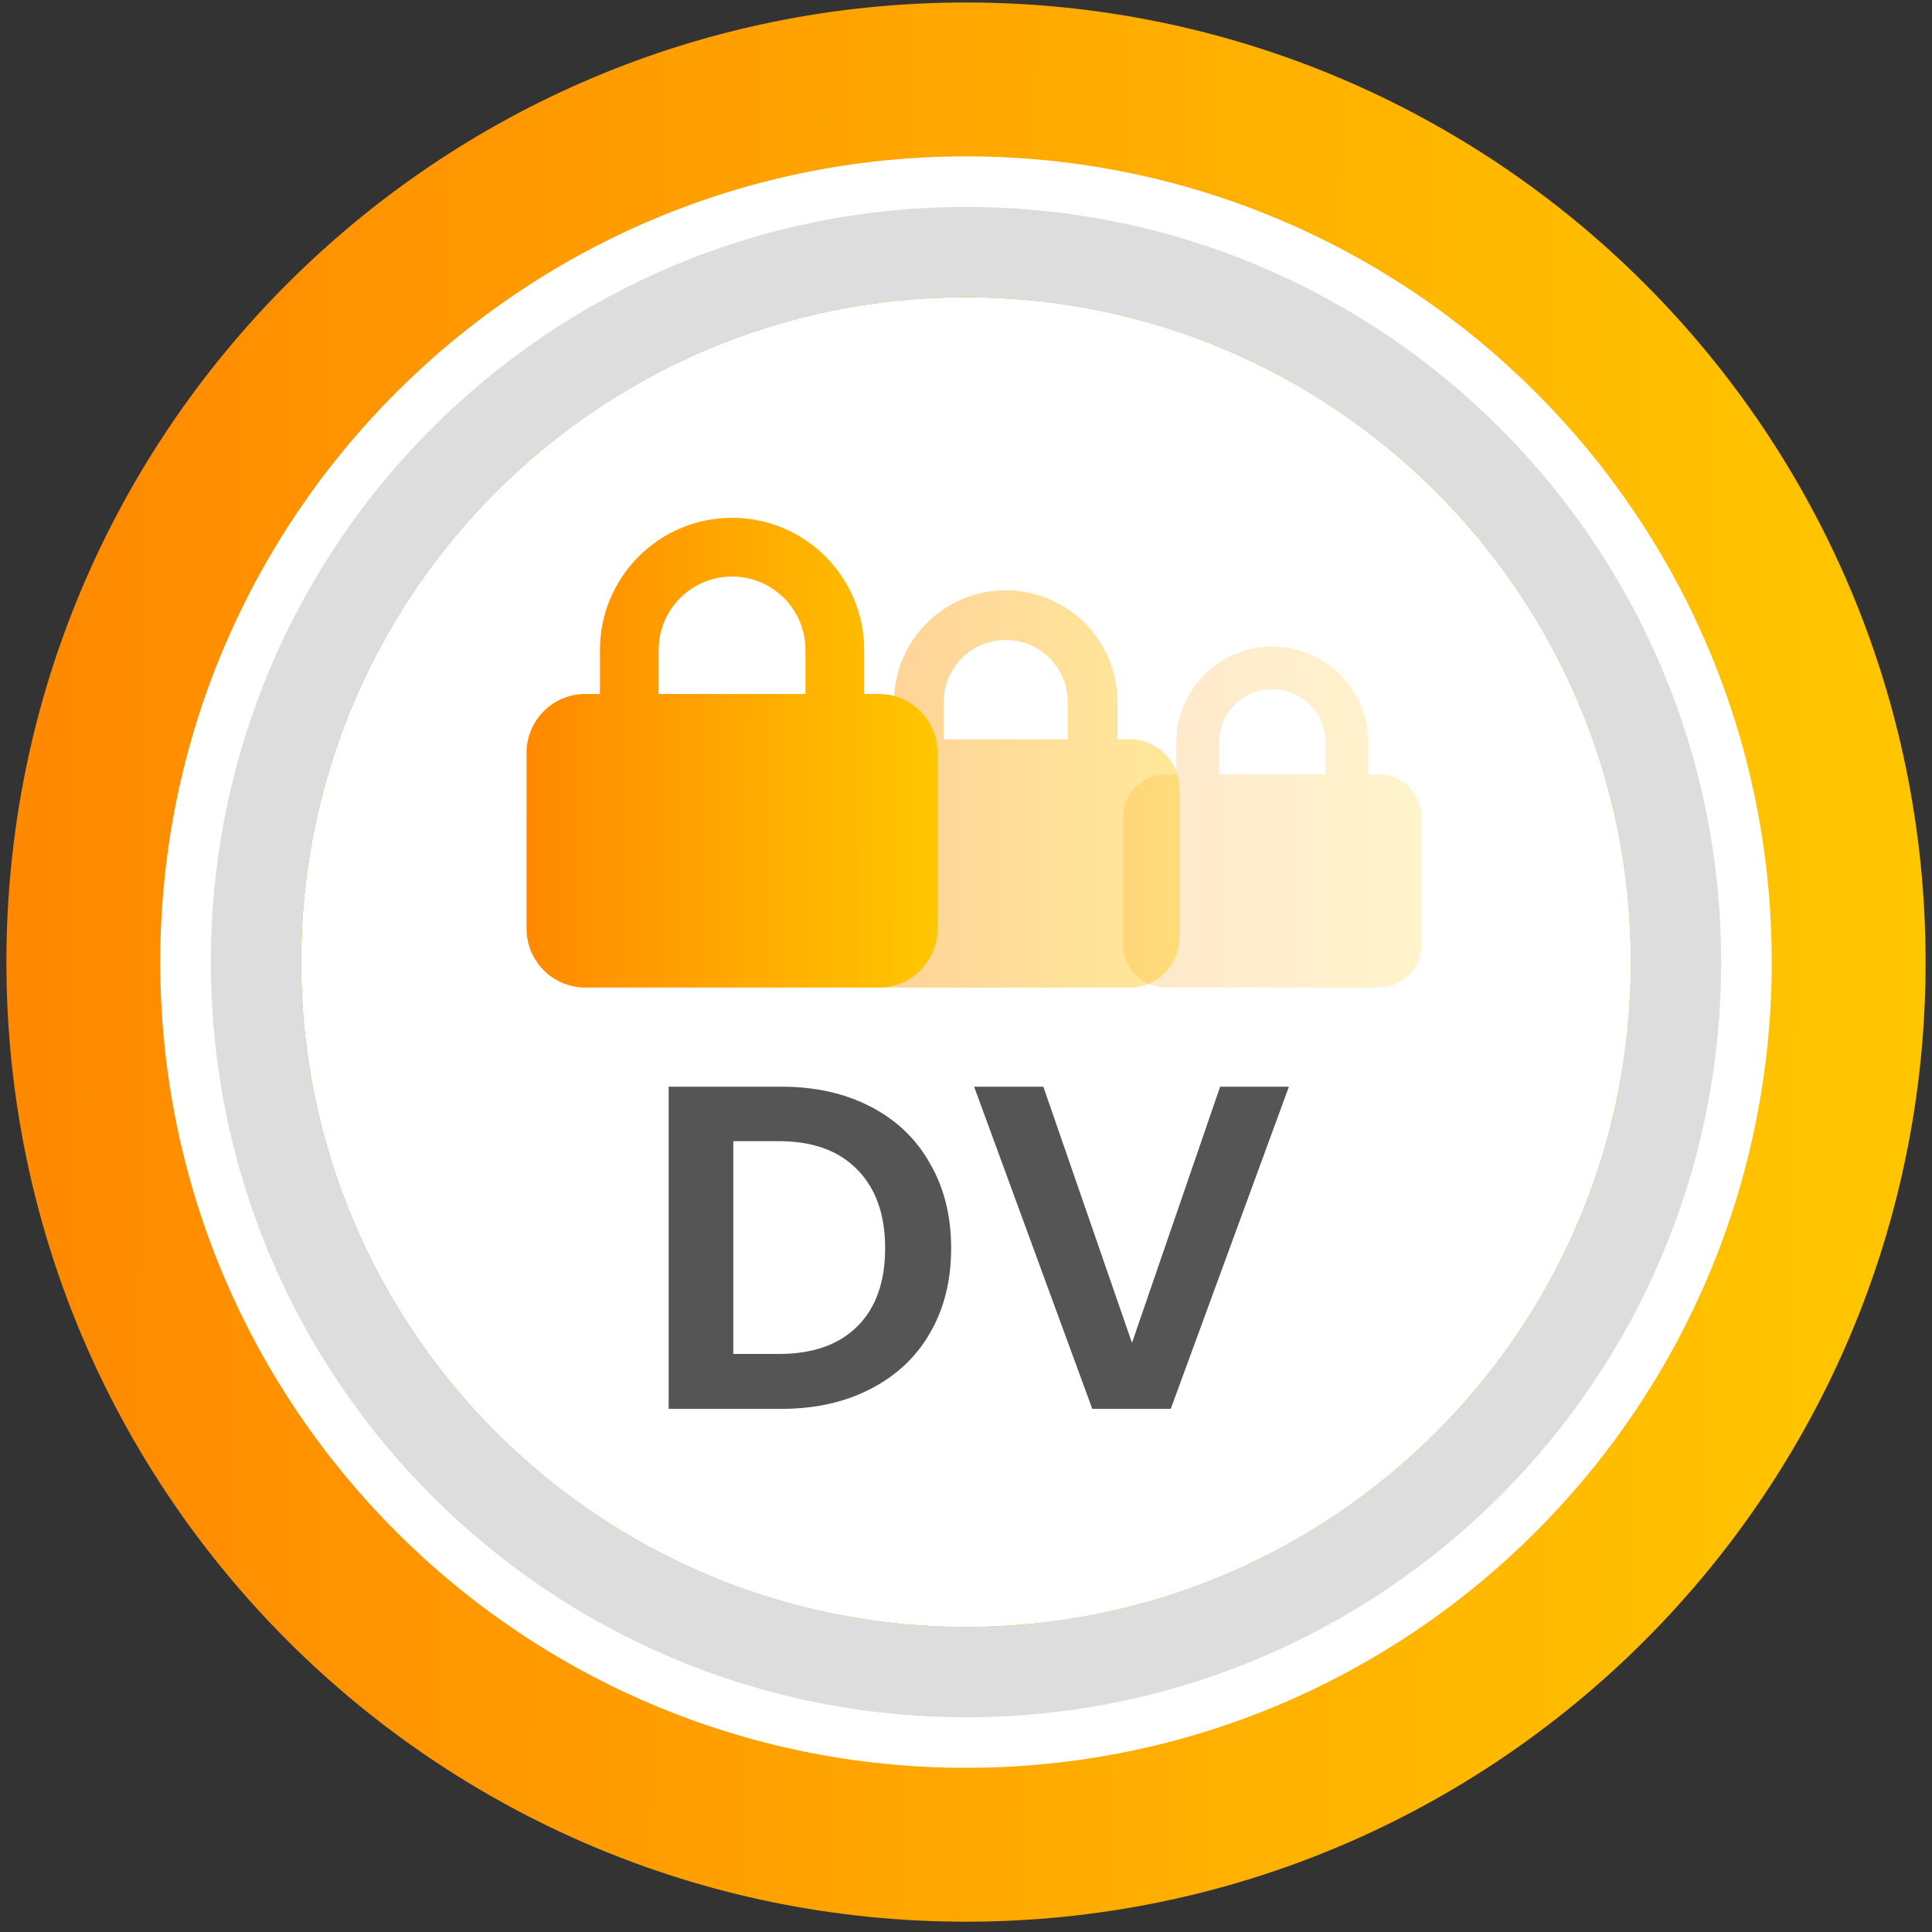
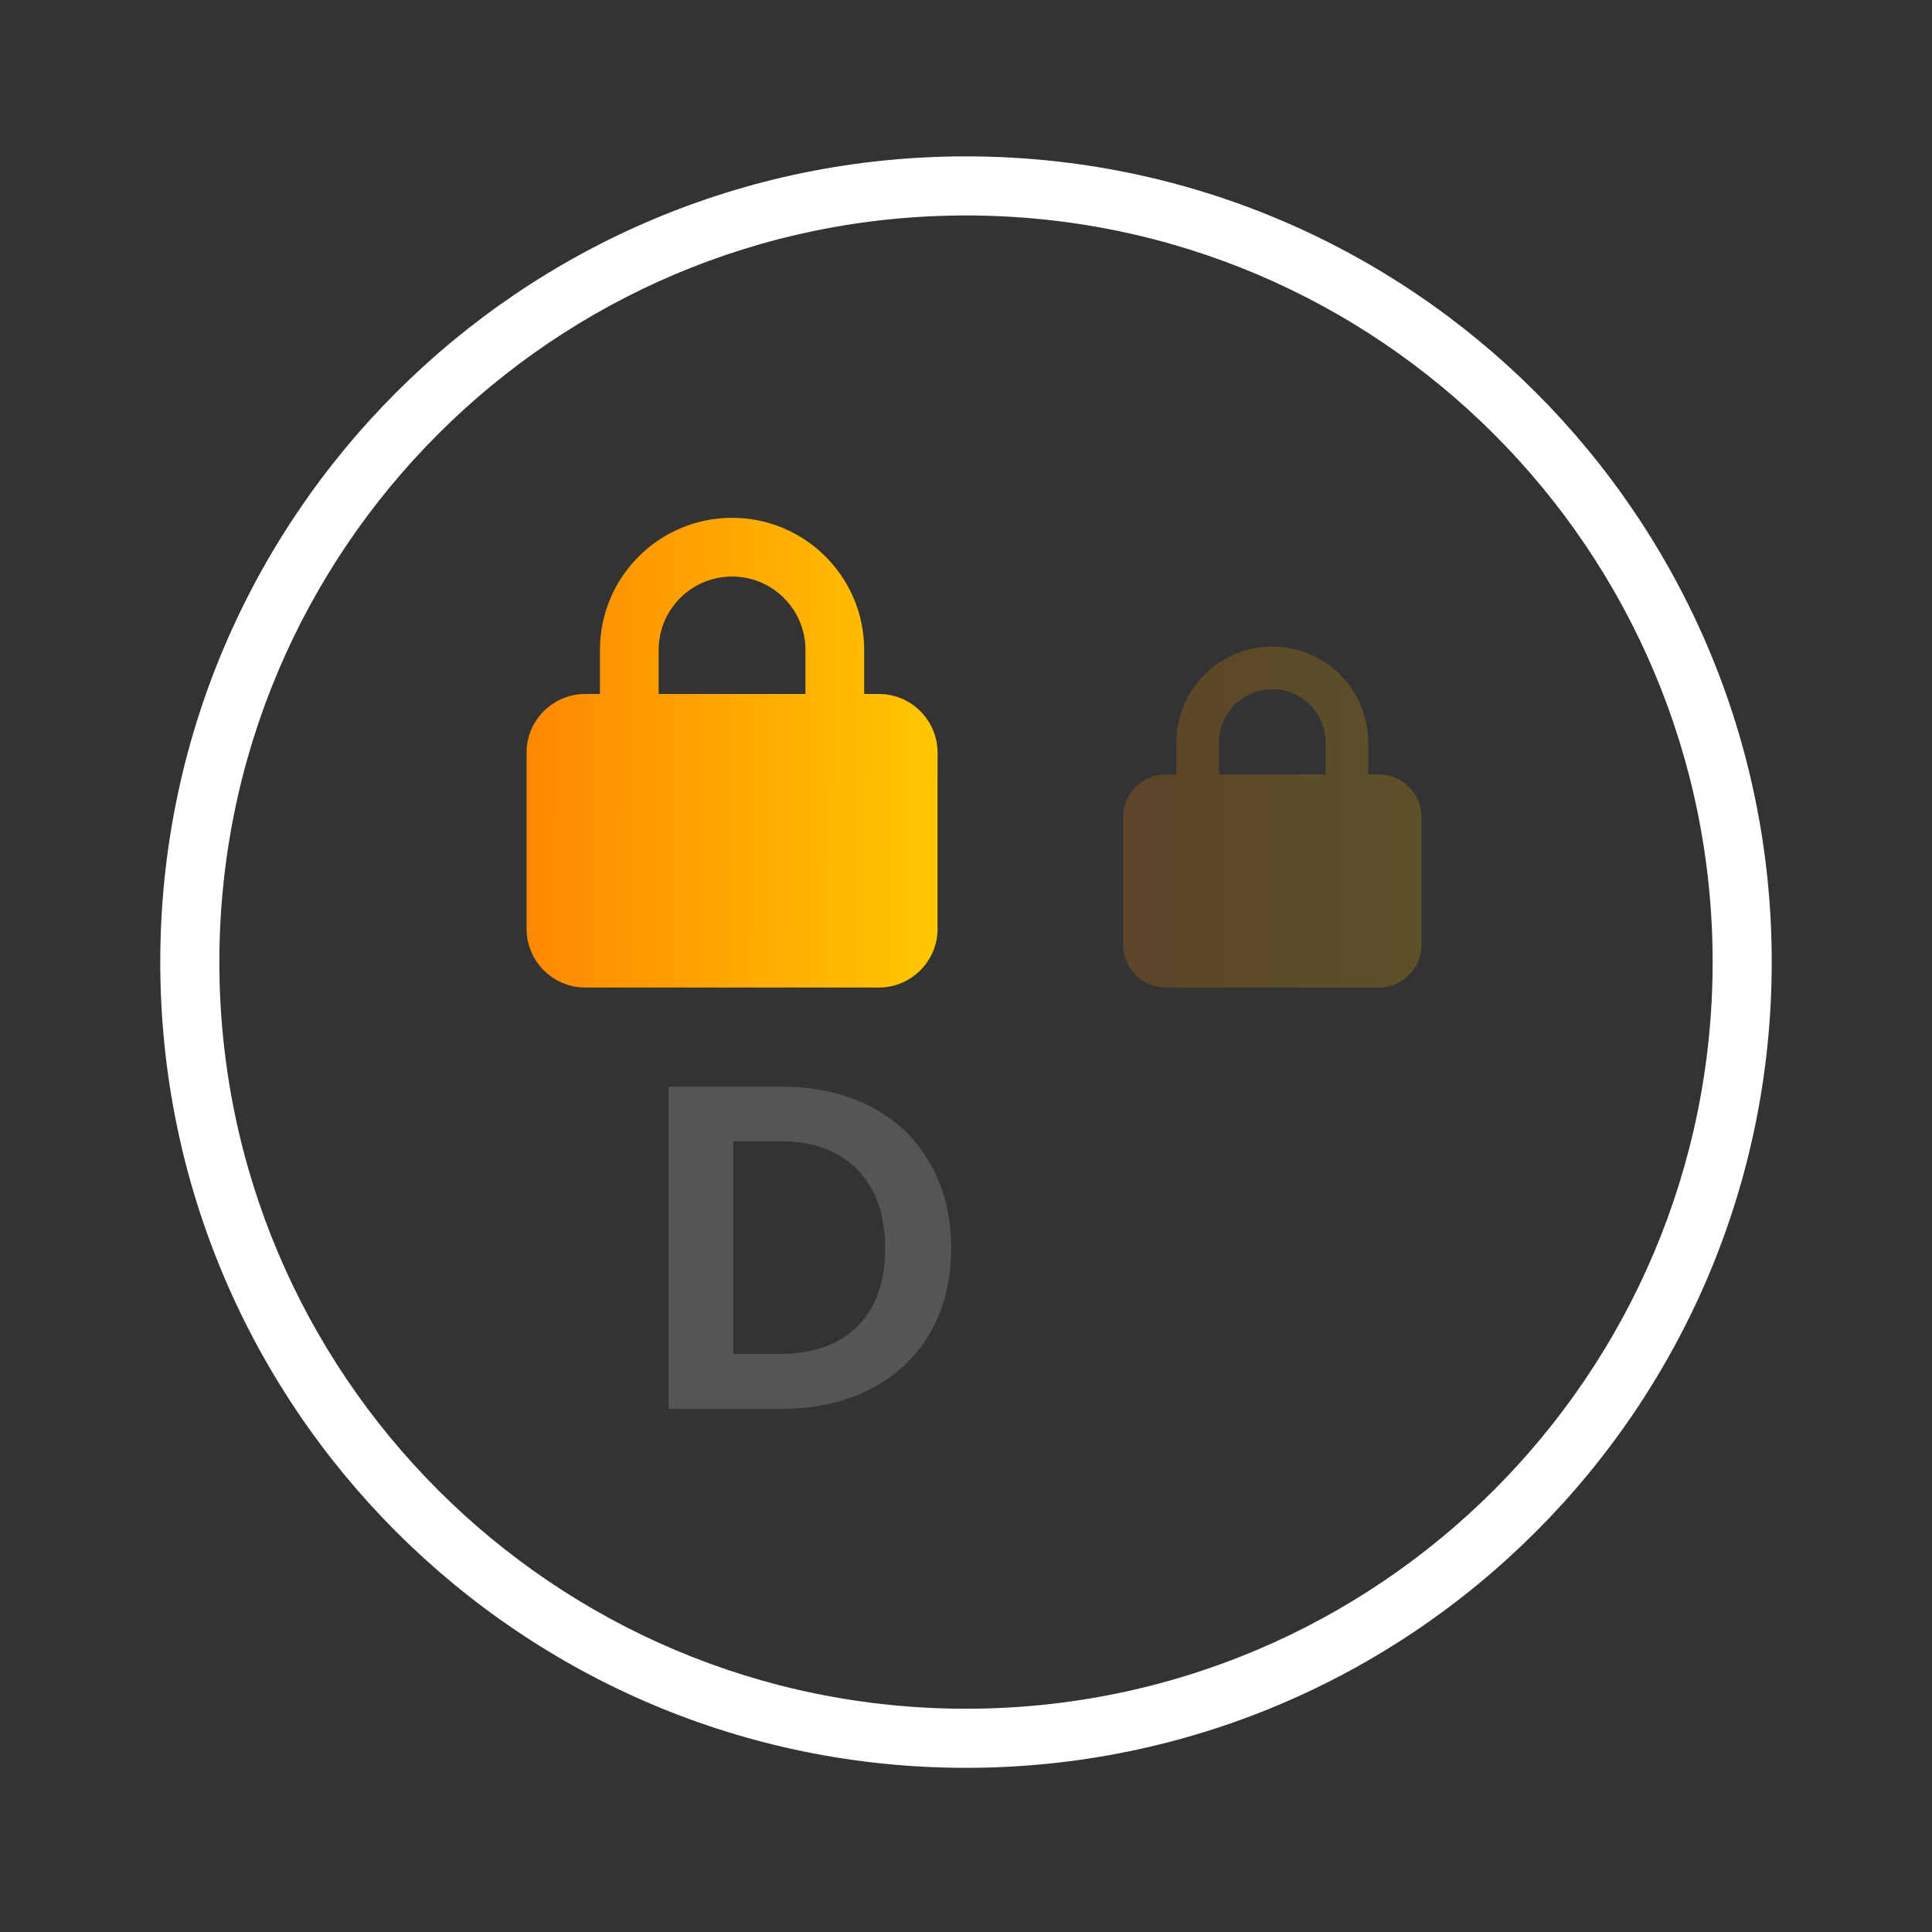
<svg xmlns="http://www.w3.org/2000/svg" width="151" height="151" viewBox="0 0 151 151" fill="none">
  <rect x="0" y="0" width="151" height="151" fill="#333333" stroke="none" />
-   <path d="M150.5 75.195C150.5 116.616 116.921 150.195 75.5 150.195C34.079 150.195 0.5 116.616 0.5 75.195C0.5 33.773 34.079 0.195 75.5 0.195C116.921 0.195 150.5 33.773 150.5 75.195Z" fill="url(#paint0_linear_9039_5264)" />
  <path fill-rule="evenodd" clip-rule="evenodd" d="M138.474 75.195C138.474 109.974 110.279 138.169 75.5 138.169C40.72 138.169 12.526 109.974 12.526 75.195C12.526 40.415 40.72 12.221 75.5 12.221C110.279 12.221 138.474 40.415 138.474 75.195ZM75.5 133.55C107.728 133.55 133.855 107.423 133.855 75.195C133.855 42.966 107.728 16.84 75.5 16.84C43.271 16.84 17.145 42.966 17.145 75.195C17.145 107.423 43.271 133.55 75.5 133.55Z" fill="white" />
-   <path d="M127.462 75.196C127.462 103.894 104.198 127.158 75.5 127.158C46.802 127.158 23.538 103.894 23.538 75.196C23.538 46.498 46.802 23.233 75.5 23.233C104.198 23.233 127.462 46.498 127.462 75.196Z" fill="white" />
-   <path fill-rule="evenodd" clip-rule="evenodd" d="M134.521 75.196C134.521 107.792 108.096 134.217 75.5 134.217C42.904 134.217 16.479 107.792 16.479 75.196C16.479 42.599 42.904 16.175 75.5 16.175C108.096 16.175 134.521 42.599 134.521 75.196ZM75.5 127.158C104.198 127.158 127.462 103.894 127.462 75.196C127.462 46.498 104.198 23.233 75.5 23.233C46.802 23.233 23.538 46.498 23.538 75.196C23.538 103.894 46.802 127.158 75.5 127.158Z" fill="#DDDDDD" />
-   <path d="M100.738 84.933L91.503 110.113H85.37L76.135 84.933H81.546L88.473 104.955L95.363 84.933H100.738Z" fill="#555555" />
  <path d="M61.063 84.933C63.709 84.933 66.03 85.45 68.026 86.484C70.046 87.519 71.597 88.998 72.679 90.922C73.786 92.822 74.339 95.034 74.339 97.559C74.339 100.085 73.786 102.297 72.679 104.197C71.597 106.073 70.046 107.528 68.026 108.562C66.03 109.596 63.709 110.113 61.063 110.113H52.261V84.933H61.063ZM60.883 105.82C63.529 105.82 65.573 105.099 67.016 103.656C68.459 102.213 69.18 100.181 69.18 97.559C69.18 94.938 68.459 92.894 67.016 91.427C65.573 89.936 63.529 89.19 60.883 89.19H57.312V105.82H60.883Z" fill="#555555" />
  <path opacity="0.2" d="M95.275 58.03V60.529H103.603V58.03C103.603 55.73 101.739 53.866 99.439 53.866C97.138 53.866 95.275 55.73 95.275 58.03ZM91.944 60.529V58.03C91.944 53.892 95.301 50.535 99.439 50.535C103.577 50.535 106.934 53.892 106.934 58.03V60.529H107.767C109.604 60.529 111.098 62.022 111.098 63.86V73.853C111.098 75.69 109.604 77.184 107.767 77.184H91.111C89.274 77.184 87.78 75.69 87.78 73.853V63.86C87.78 62.022 89.274 60.529 91.111 60.529H91.944Z" fill="url(#paint1_linear_9039_5264)" />
-   <path opacity="0.4" d="M73.755 54.87V57.781H83.457V54.87C83.457 52.19 81.286 50.02 78.606 50.02C75.926 50.02 73.755 52.19 73.755 54.87ZM69.874 57.781V54.87C69.874 50.05 73.785 46.139 78.606 46.139C83.426 46.139 87.337 50.05 87.337 54.87V57.781H88.307C90.448 57.781 92.188 59.521 92.188 61.662V73.304C92.188 75.444 90.448 77.184 88.307 77.184H68.904C66.764 77.184 65.023 75.444 65.023 73.304V61.662C65.023 59.521 66.764 57.781 68.904 57.781H69.874Z" fill="url(#paint2_linear_9039_5264)" />
  <path d="M51.48 50.797V54.239H62.953V50.797C62.953 47.627 60.386 45.06 57.217 45.06C54.047 45.06 51.48 47.627 51.48 50.797ZM46.891 54.239V50.797C46.891 45.096 51.516 40.471 57.217 40.471C62.917 40.471 67.542 45.096 67.542 50.797V54.239H68.689C71.22 54.239 73.278 56.297 73.278 58.828V72.595C73.278 75.126 71.22 77.184 68.689 77.184H45.744C43.213 77.184 41.155 75.126 41.155 72.595V58.828C41.155 56.297 43.213 54.239 45.744 54.239H46.891Z" fill="url(#paint3_linear_9039_5264)" />
  <defs>
    <linearGradient id="paint0_linear_9039_5264" x1="0.5" y1="0.195" x2="151.43" y2="1.137" gradientUnits="userSpaceOnUse">
      <stop stop-color="#FF8800" />
      <stop offset="1" stop-color="#FFC700" />
    </linearGradient>
    <linearGradient id="paint1_linear_9039_5264" x1="87.78" y1="50.535" x2="111.243" y2="50.663" gradientUnits="userSpaceOnUse">
      <stop stop-color="#FF8800" />
      <stop offset="1" stop-color="#FFC700" />
    </linearGradient>
    <linearGradient id="paint2_linear_9039_5264" x1="65.023" y1="46.139" x2="92.357" y2="46.288" gradientUnits="userSpaceOnUse">
      <stop stop-color="#FF8800" />
      <stop offset="1" stop-color="#FFC700" />
    </linearGradient>
    <linearGradient id="paint3_linear_9039_5264" x1="41.155" y1="40.471" x2="73.478" y2="40.648" gradientUnits="userSpaceOnUse">
      <stop stop-color="#FF8800" />
      <stop offset="1" stop-color="#FFC700" />
    </linearGradient>
  </defs>
</svg>